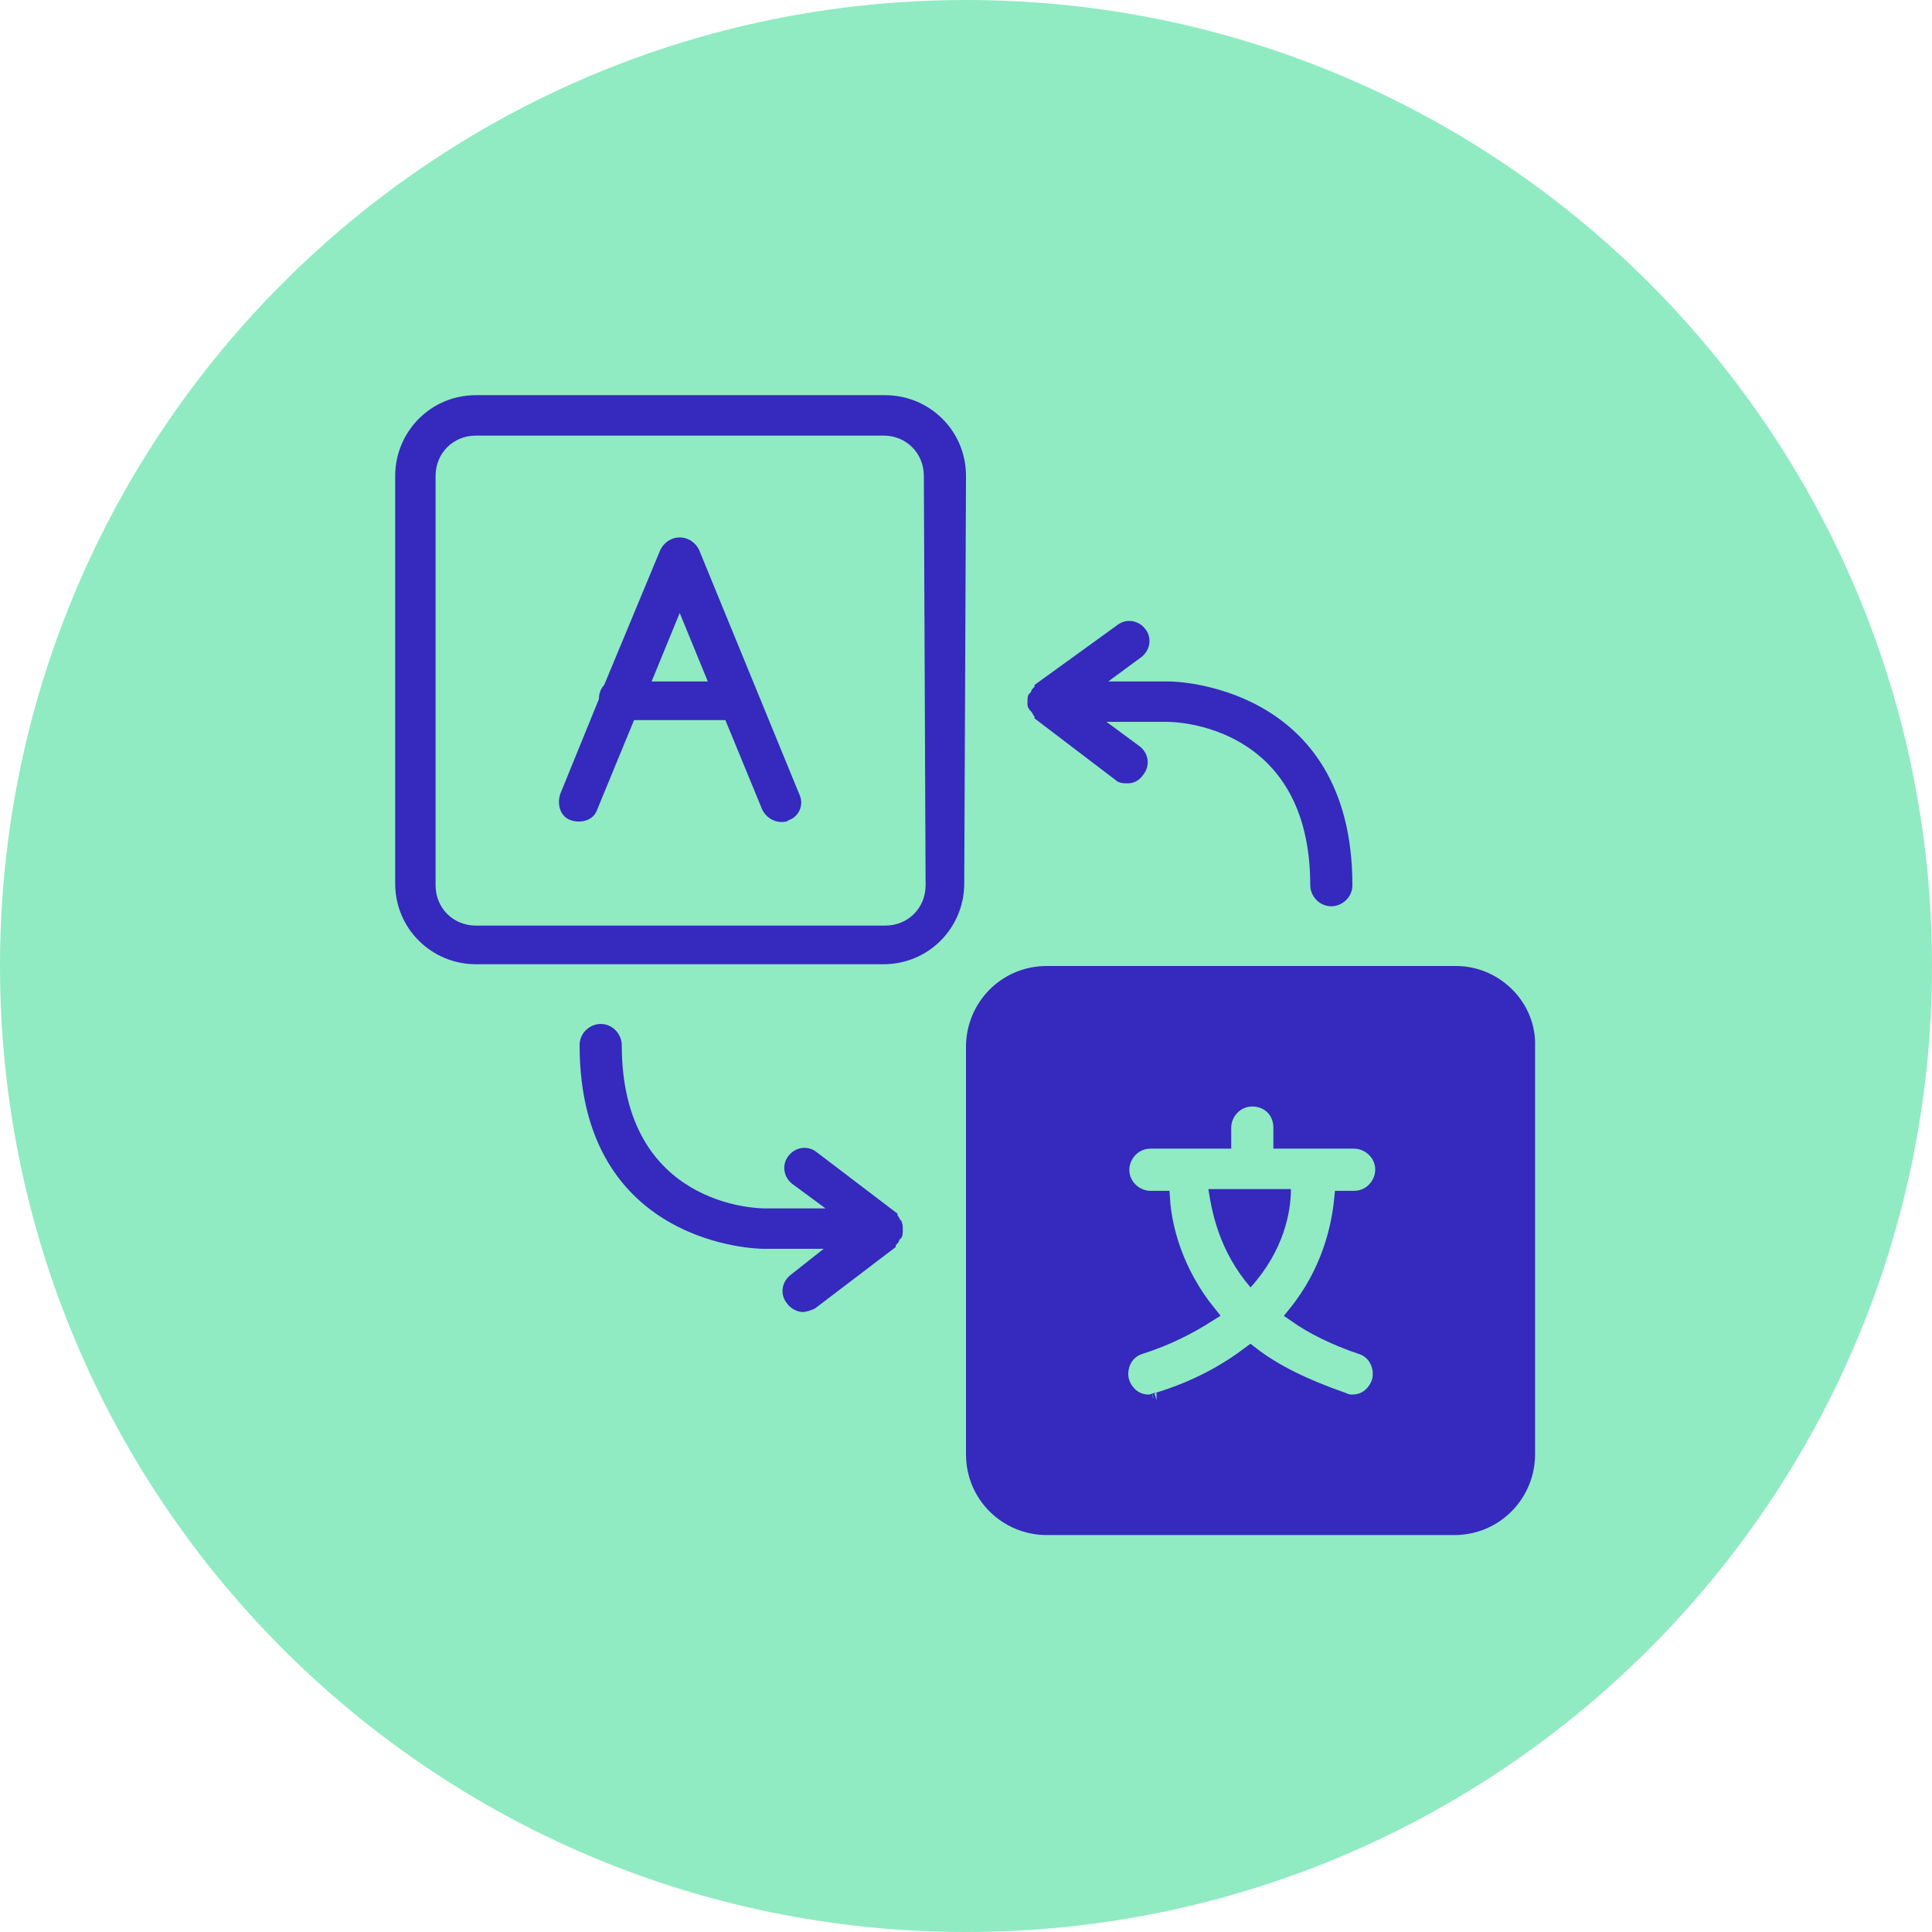
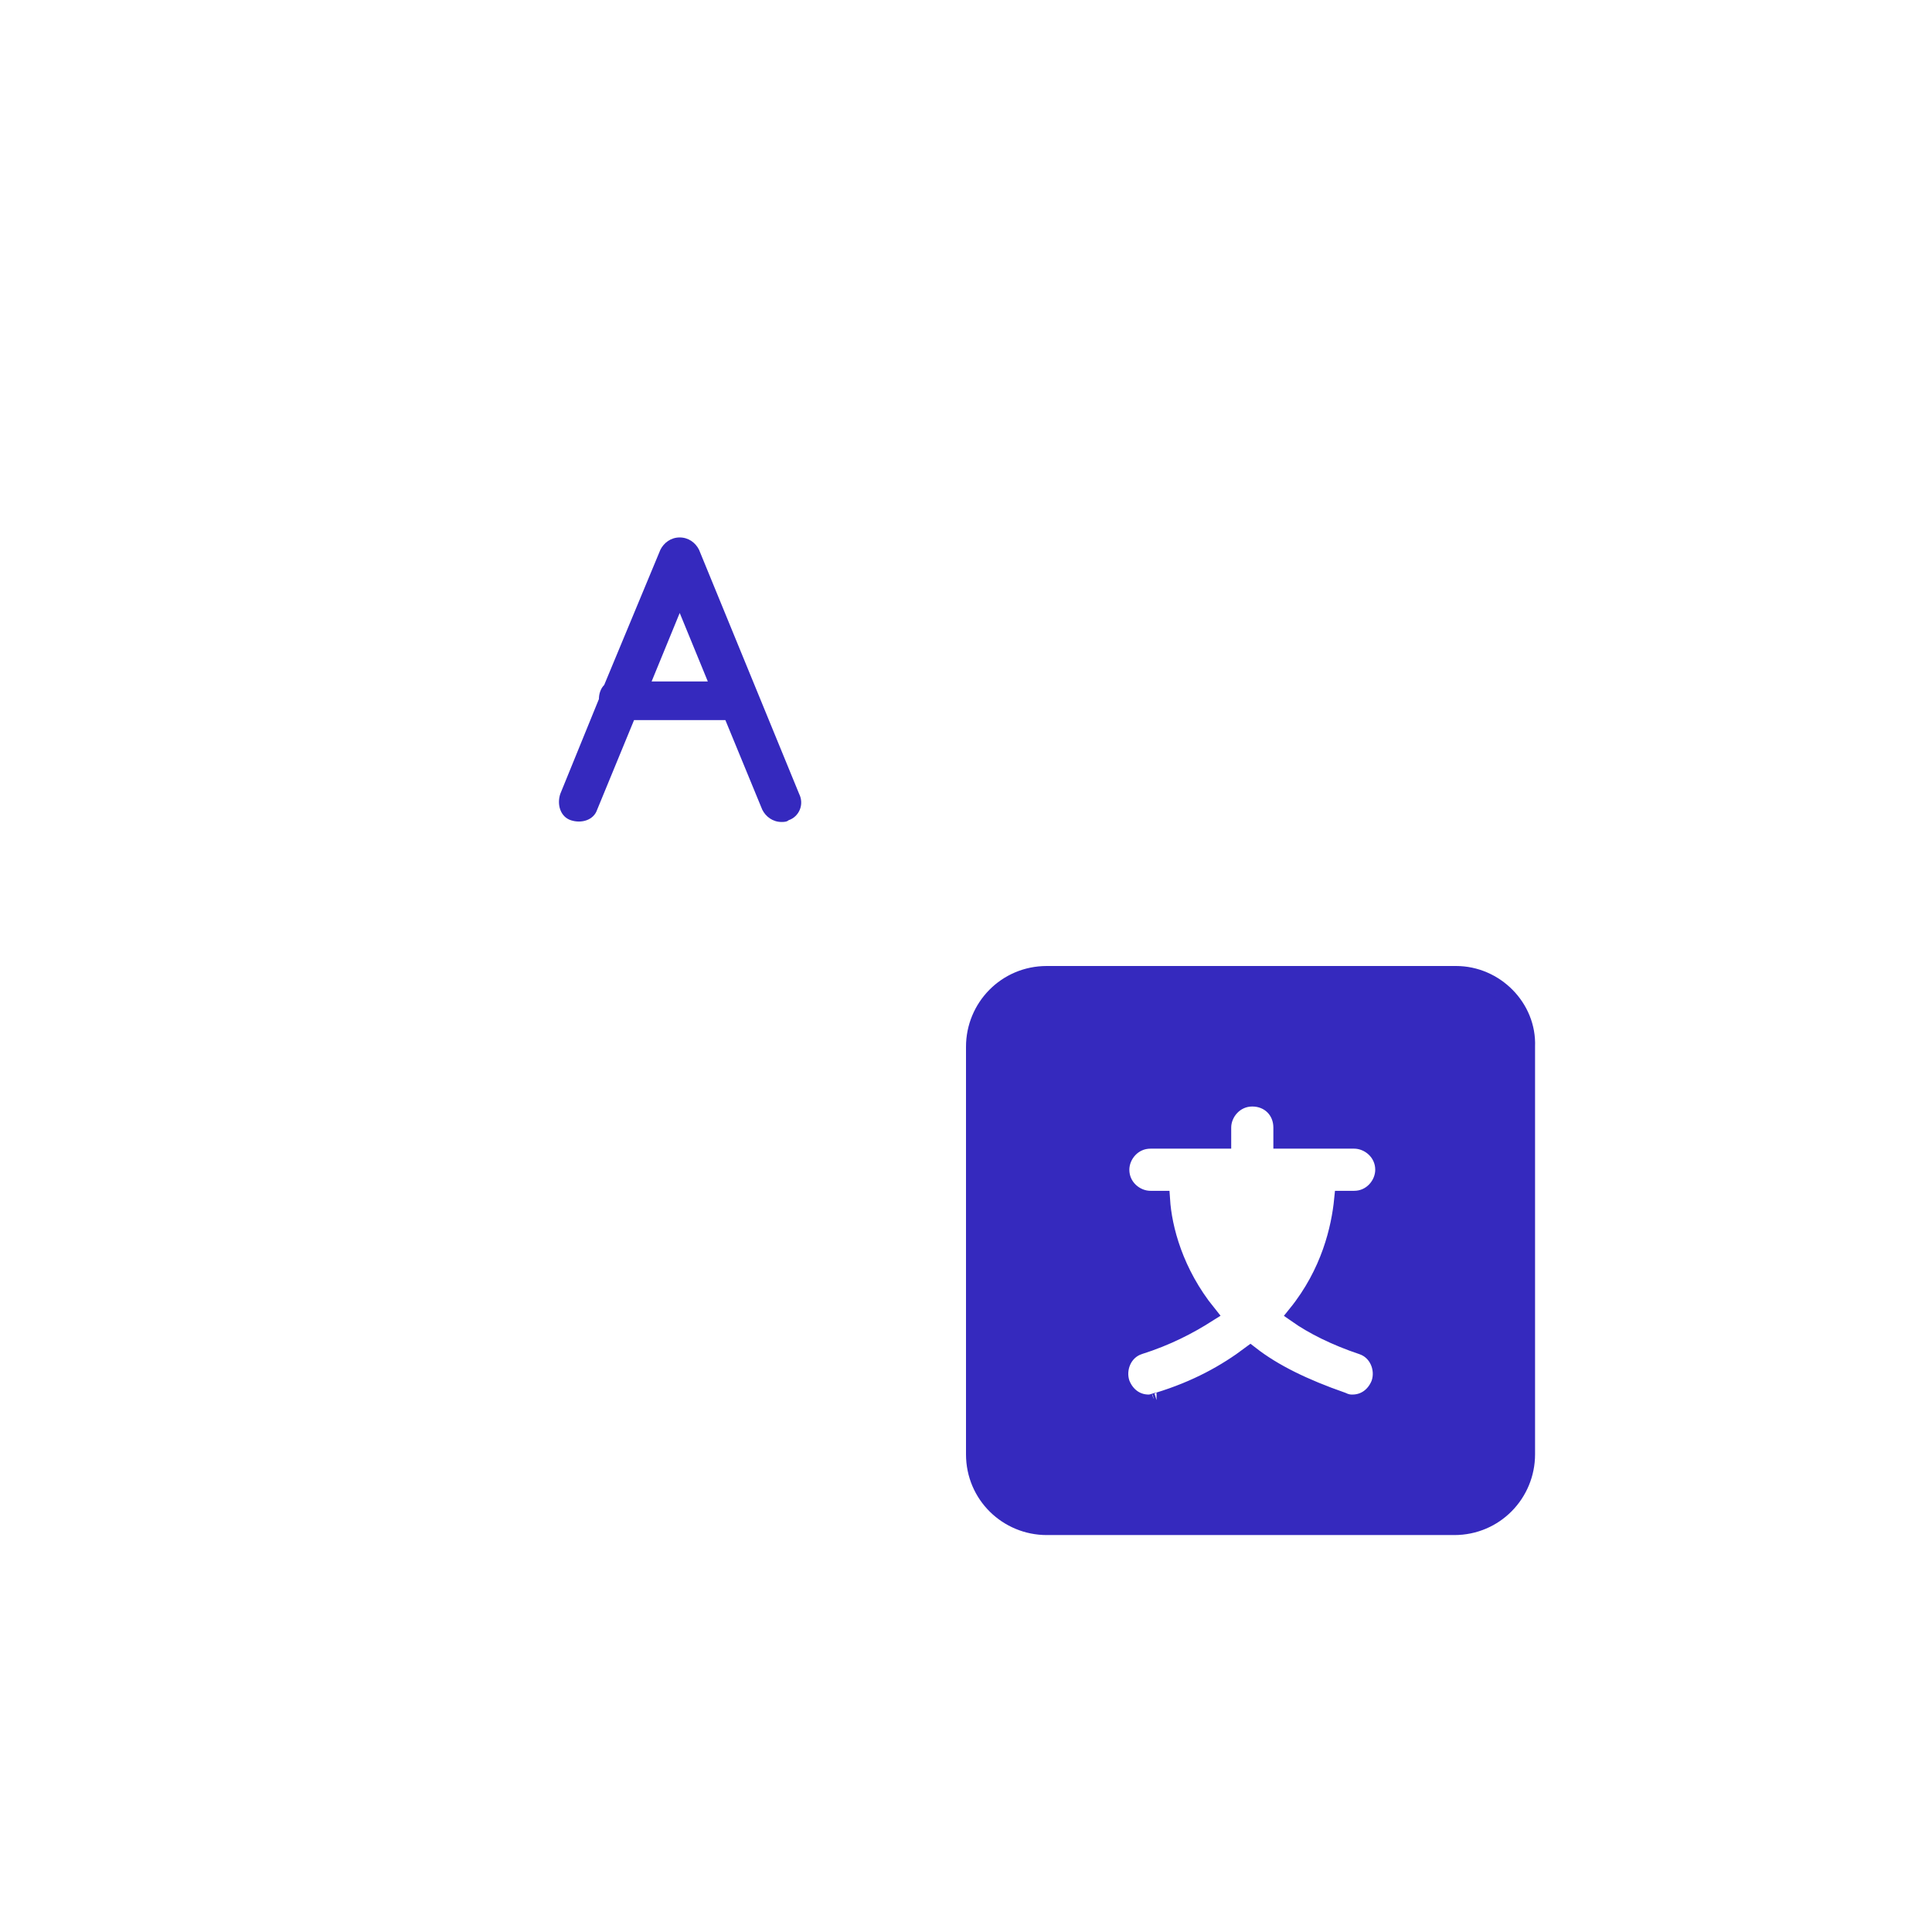
<svg xmlns="http://www.w3.org/2000/svg" width="110" height="110" viewBox="0 0 110 110" fill="none">
-   <path d="M55 110C85.376 110 110 85.376 110 55C110 24.624 85.376 0 55 0C24.624 0 0 24.624 0 55C0 85.376 24.624 110 55 110Z" fill="#90EBC2" />
-   <path d="M55 27.1C55 24.5 52.9 22.5 50.4 22.5H27.1C24.5 22.5 22.5 24.6 22.5 27.1V50.3C22.5 52.9 24.6 54.9 27.1 54.9H50.3C52.9 54.9 54.9 52.8 54.9 50.3L55 27.1ZM52.7 50.4C52.7 51.7 51.7 52.7 50.4 52.7H27.1C25.8 52.7 24.8 51.7 24.8 50.4V27.1C24.8 25.8 25.8 24.8 27.1 24.8H50.3C51.6 24.8 52.6 25.8 52.6 27.1L52.7 50.4Z" fill="#3529BE" />
  <path d="M86.9 59.58L86.9 59.59V59.6V82.8C86.9 85.031 85.117 86.9 82.8 86.9H59.6C57.369 86.9 55.5 85.117 55.5 82.8V59.6C55.5 57.369 57.283 55.5 59.6 55.5H82.9C85.128 55.5 86.989 57.376 86.9 59.58ZM78.564 78.786L78.57 78.772L78.574 78.758C78.85 77.93 78.453 76.924 77.558 76.626C76.039 76.119 74.754 75.472 73.824 74.818C75.733 72.456 76.299 69.926 76.461 68.3H77.1C78.103 68.3 78.8 67.449 78.8 66.6C78.8 65.597 77.949 64.9 77.1 64.9H73V64.2C73 63.224 72.276 62.5 71.3 62.5C70.297 62.5 69.6 63.351 69.6 64.2V64.9H65.5C64.497 64.9 63.8 65.751 63.8 66.6C63.8 67.603 64.651 68.3 65.5 68.3H66.117C66.224 69.95 66.868 72.454 68.752 74.79C67.685 75.466 66.45 76.118 64.849 76.623L64.849 76.623L64.842 76.626C63.947 76.924 63.55 77.93 63.826 78.758L63.83 78.772L63.836 78.786C64.1 79.447 64.666 79.9 65.4 79.9C65.494 79.9 65.579 79.879 65.622 79.867C65.67 79.854 65.719 79.837 65.753 79.826L65.758 79.824C65.794 79.812 65.816 79.805 65.834 79.8H65.874L65.946 79.778C68.141 79.11 69.81 78.174 71.192 77.137C72.519 78.171 74.267 79.016 76.407 79.762C76.525 79.819 76.633 79.856 76.739 79.878C76.851 79.9 76.942 79.9 76.994 79.9L77 79.9C77.734 79.9 78.3 79.447 78.564 78.786ZM65.852 79.795C65.851 79.796 65.85 79.796 65.848 79.796C65.851 79.796 65.852 79.795 65.852 79.795Z" fill="#3529BE" stroke="#3529BE" />
-   <path d="M71.2 73.3C73.1 71.2 73.5 69 73.5 67.7H68.8C69 69 69.4 71.2 71.2 73.3Z" fill="#3529BE" />
  <path d="M39.8 31.3C39.6 30.9 39.2 30.6 38.7 30.6C38.2 30.6 37.8 30.9 37.6 31.3L34.4 39C34.2 39.2 34.1 39.5 34.1 39.8L31.9 45.2C31.7 45.8 31.9 46.5 32.5 46.7C33.1 46.9 33.8 46.7 34 46.1L36.1 41H41.3L43.4 46.1C43.6 46.5 44 46.8 44.5 46.8C44.6 46.8 44.8 46.8 44.9 46.7C45.5 46.5 45.8 45.8 45.5 45.2L39.8 31.3ZM37.1 38.8L38.7 34.9L40.3 38.8H37.1Z" fill="#3529BE" />
-   <path d="M58.7 40.5C58.8 40.6 58.8 40.7 58.9 40.8C58.9 40.8 58.9 40.8 58.9 40.9L63.5 44.4C63.7 44.6 64 44.6 64.2 44.6C64.6 44.6 64.9 44.4 65.1 44.1C65.5 43.6 65.4 42.9 64.9 42.5L63 41.1H66.5C66.8 41.1 74.6 41.2 74.6 50.4C74.6 51 75.1 51.6 75.8 51.6C76.4 51.6 77 51.1 77 50.4C77 38.9 66.7 38.8 66.6 38.8H63.1L65 37.4C65.5 37 65.6 36.3 65.2 35.8C64.8 35.3 64.1 35.2 63.6 35.6L58.9 39C58.9 39 58.9 39 58.9 39.1C58.8 39.2 58.7 39.3 58.7 39.4L58.6 39.5C58.5 39.6 58.5 39.8 58.5 40C58.5 40.2 58.5 40.3 58.7 40.5C58.6 40.4 58.7 40.5 58.7 40.5Z" fill="#3529BE" />
-   <path d="M51.3 69.5C51.2 69.4 51.2 69.3 51.1 69.2C51.1 69.2 51.1 69.2 51.1 69.1L46.5 65.6C46 65.2 45.3 65.3 44.9 65.8C44.5 66.3 44.6 67 45.1 67.4L47 68.8H43.5C43.2 68.8 35.4 68.7 35.4 59.5C35.4 58.9 34.9 58.3 34.2 58.3C33.6 58.3 33 58.8 33 59.5C33 71 43.3 71.1 43.4 71.1H46.9L45 72.6C44.5 73 44.4 73.7 44.8 74.2C45 74.5 45.4 74.7 45.7 74.7C45.9 74.7 46.2 74.6 46.4 74.5L51 71C51 71 51 71 51 70.9C51.1 70.8 51.2 70.7 51.2 70.6L51.3 70.5C51.4 70.4 51.4 70.2 51.4 70C51.4 69.8 51.4 69.7 51.3 69.5C51.4 69.6 51.4 69.5 51.3 69.5Z" fill="#3529BE" />
</svg>